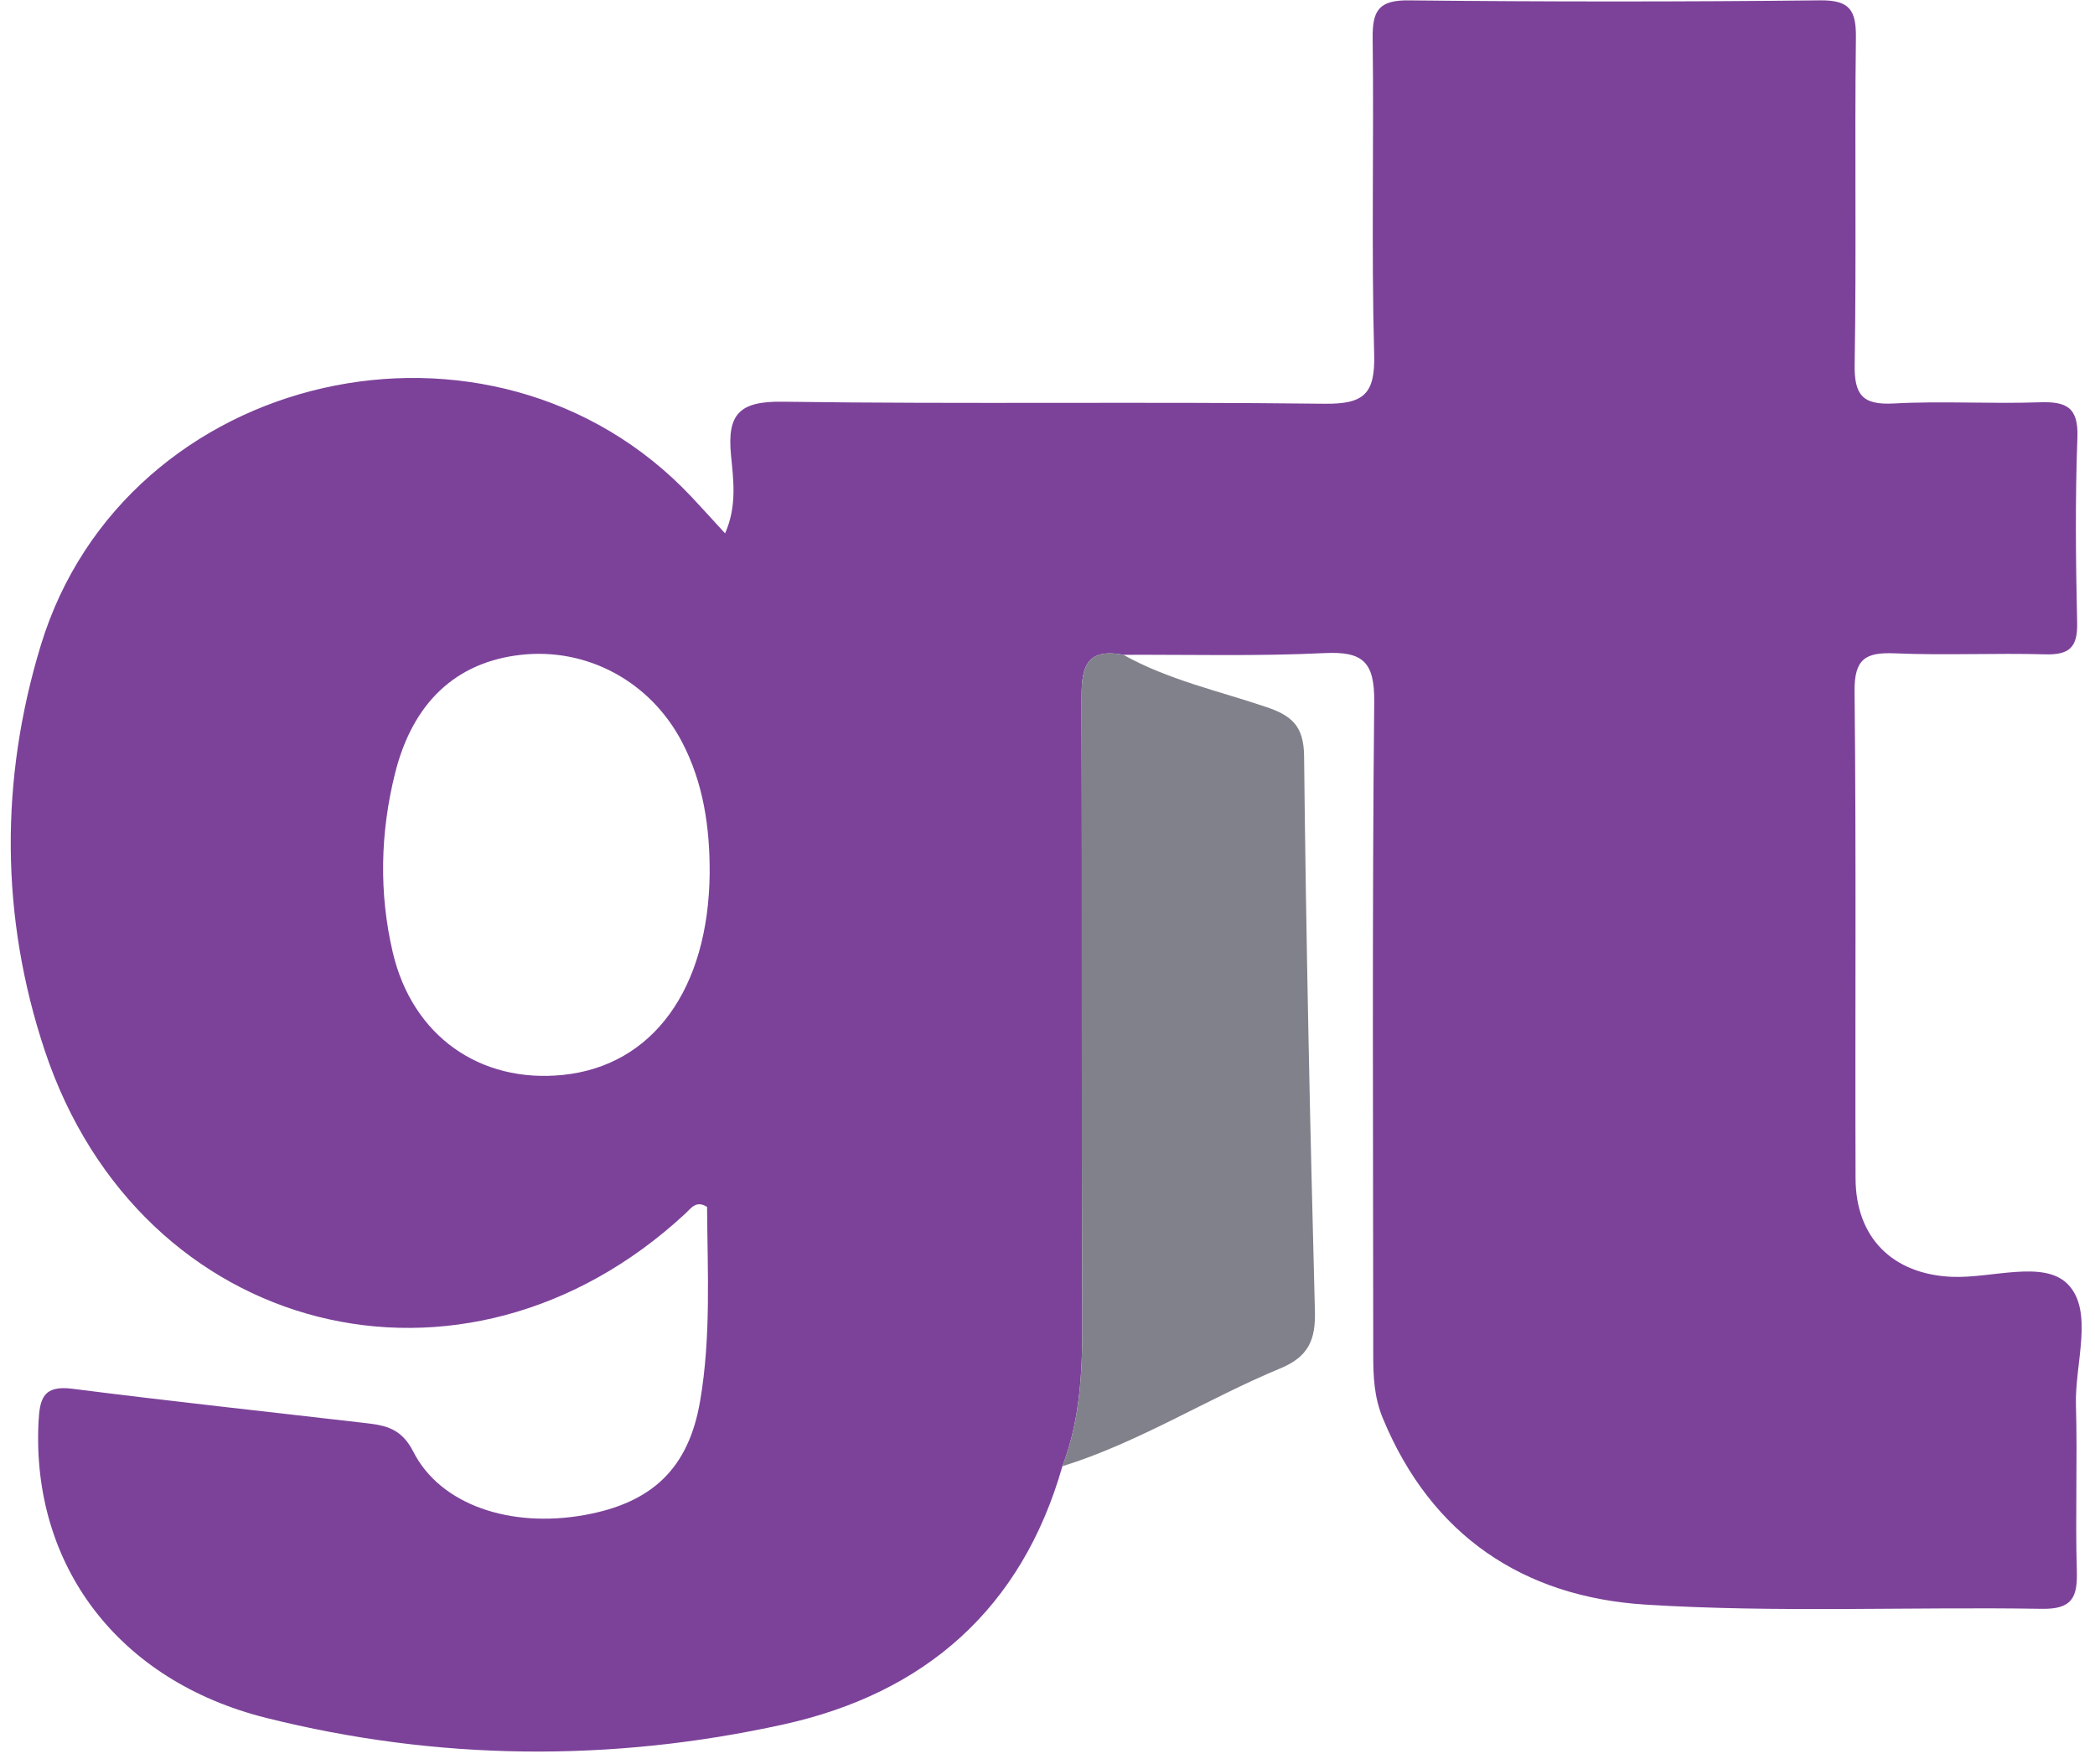
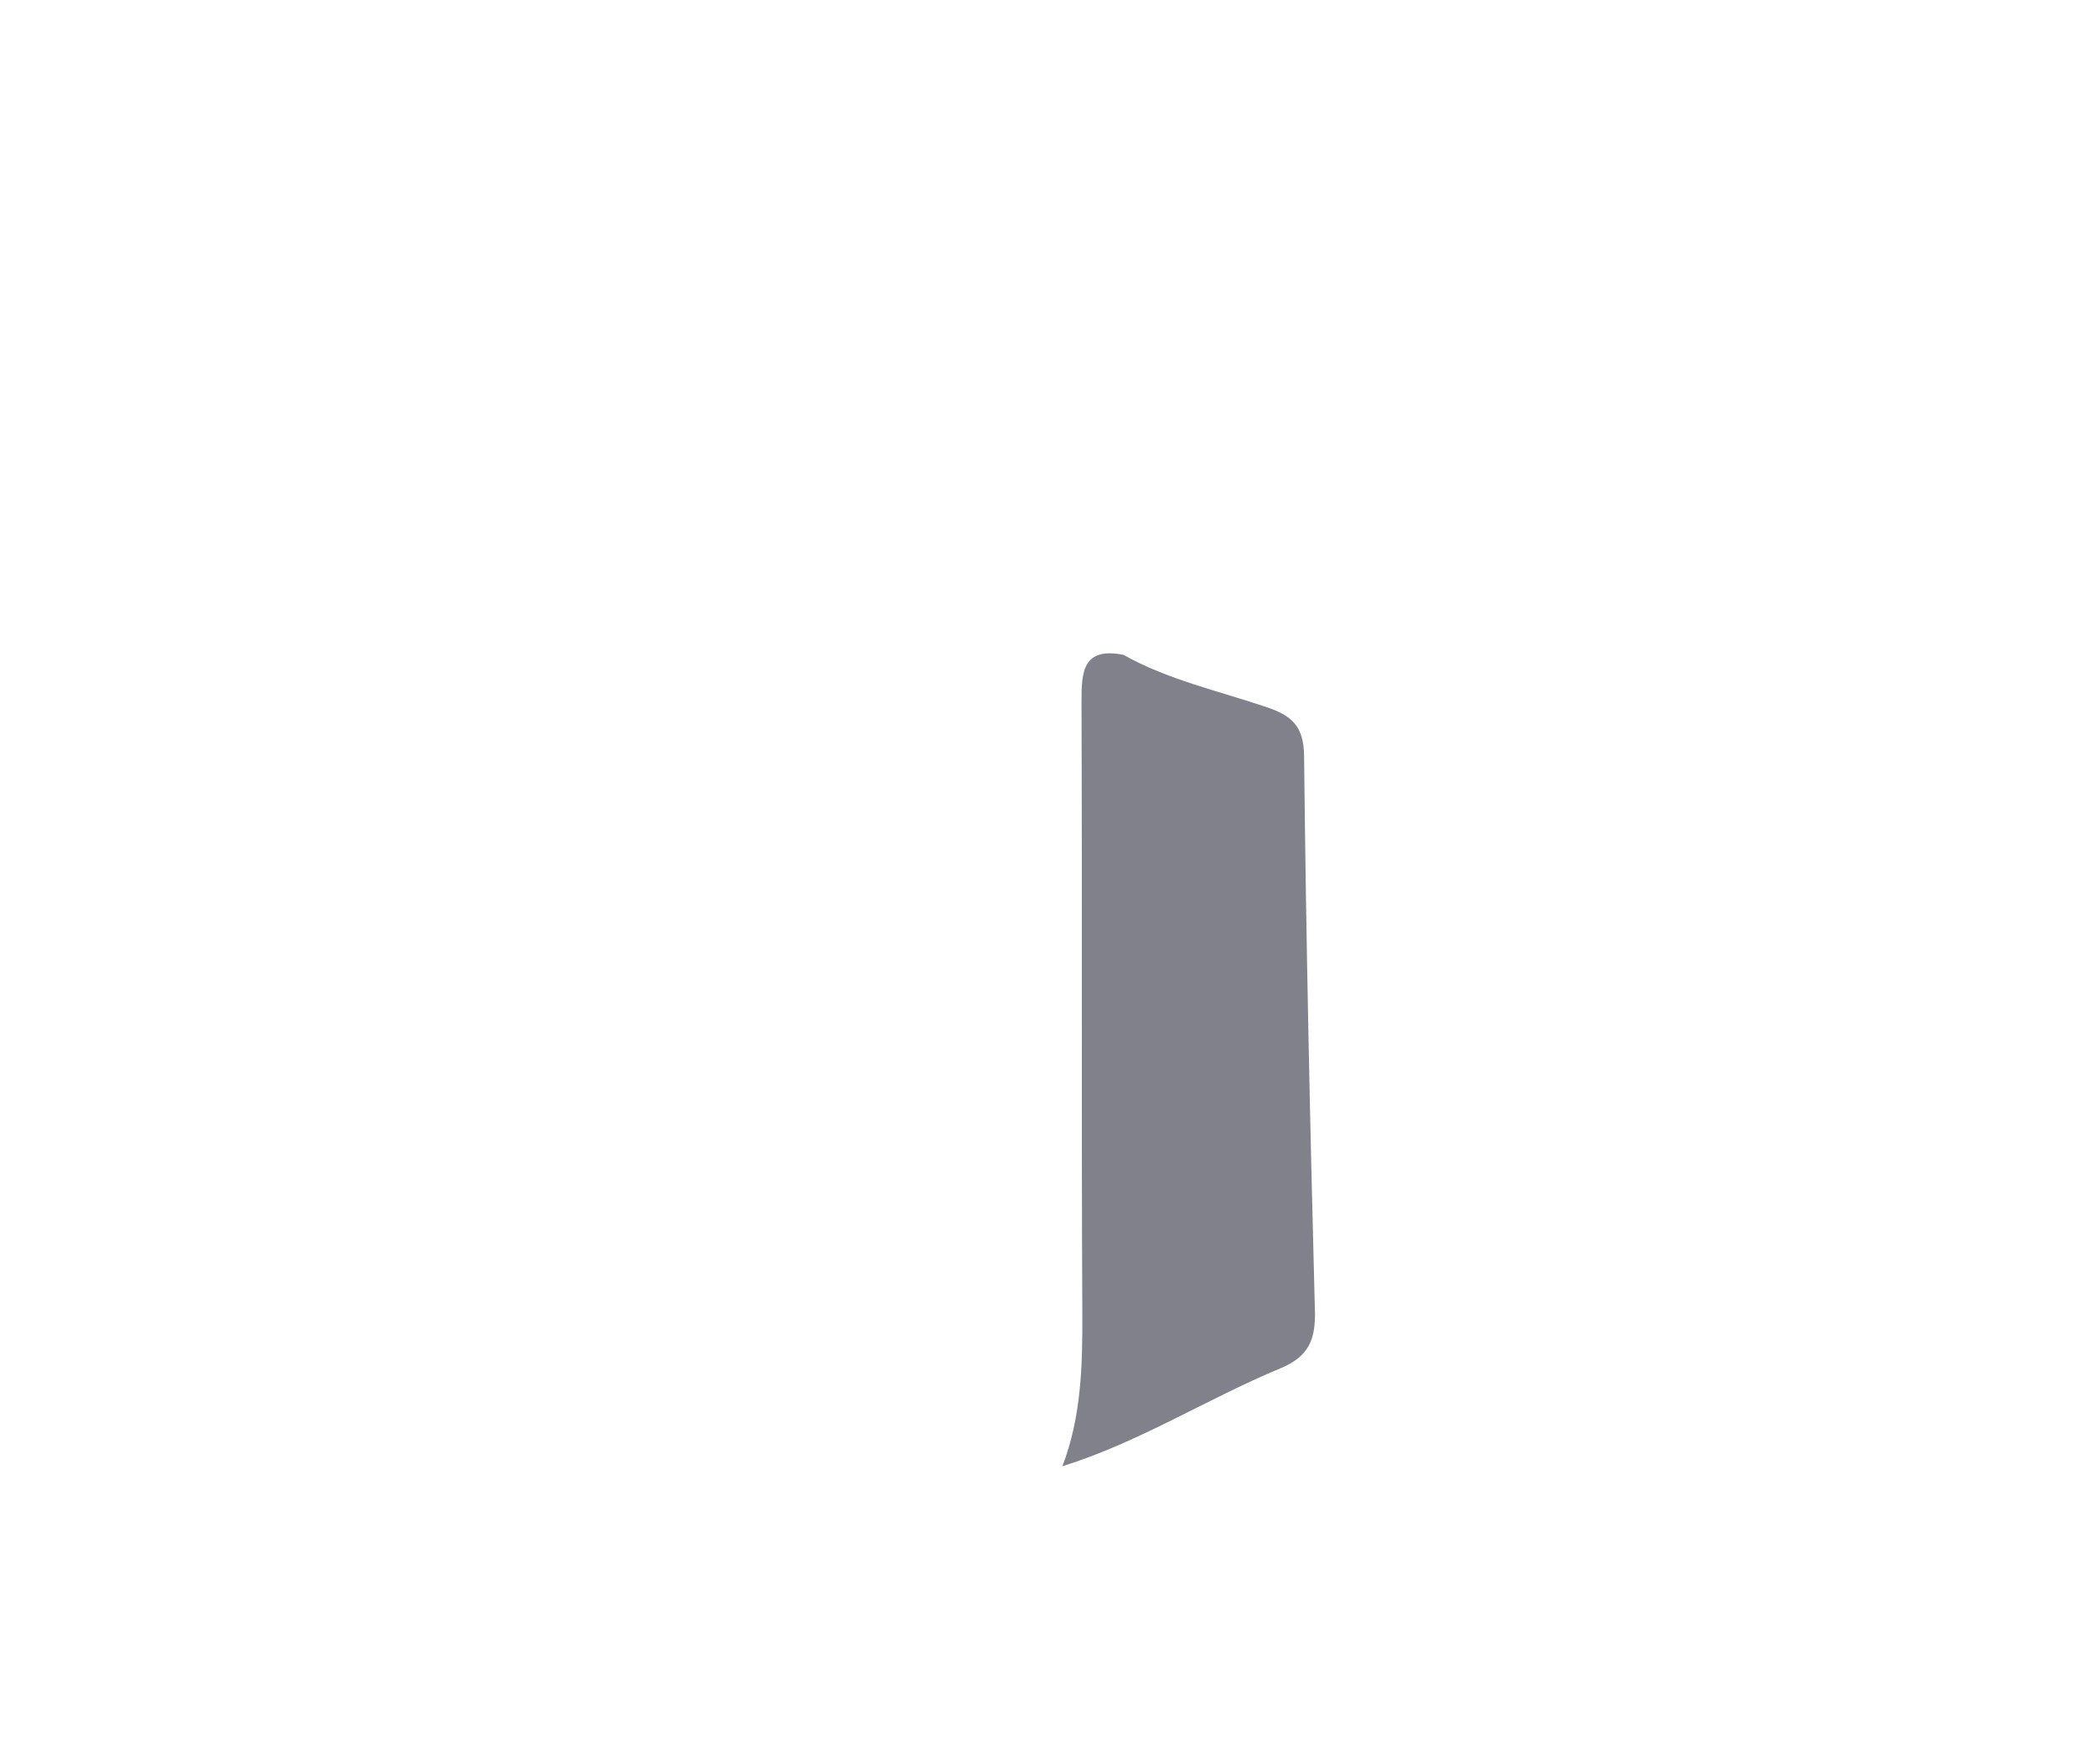
<svg xmlns="http://www.w3.org/2000/svg" width="100%" height="100%" viewBox="0 0 1442 1214" version="1.1" xml:space="preserve" style="fill-rule:evenodd;clip-rule:evenodd;stroke-linejoin:round;stroke-miterlimit:2;">
  <g>
-     <path d="M731.246,1009.22c-27.979,98.173 -94.715,156.284 -192.042,177.725c-118.525,26.106 -238.007,25.011 -355.9,-4.488c-102.392,-25.611 -161.55,-105.381 -156.805,-203.422c0.8,-16.517 3.309,-25.707 23.328,-23.149c67.322,8.592 134.821,15.831 202.248,23.669c13.67,1.588 24.396,3.851 32.393,19.616c18.581,36.632 66.737,52.729 117.639,43.664c47.14,-8.406 71.874,-32.472 79.758,-78.329c7.647,-44.502 5.09,-89.365 4.814,-133.79c-7.523,-4.741 -10.959,0.878 -14.945,4.58c-152.339,141.383 -375.139,85.271 -440.92,-112.168c-30.686,-92.102 -30.814,-186.735 -2.754,-278.887c58.071,-190.696 310.947,-247.496 447.772,-102.399c7.097,7.53 14.01,15.229 23.247,25.288c8.338,-18.832 5.695,-37.085 4.067,-53.907c-2.728,-28.157 5.764,-37.152 35.411,-36.727c124.375,1.754 248.797,-0.094 373.178,1.396c27.132,0.325 34.845,-6.799 34.11,-34.06c-1.969,-72.515 -0.123,-145.123 -1.035,-217.684c-0.235,-18.836 4.272,-26.116 24.701,-25.899c94.438,1.006 188.901,1.025 283.344,-0.015c20.473,-0.229 24.8,6.984 24.571,25.806c-0.924,74.861 0.393,149.749 -0.856,224.598c-0.361,21.185 5.326,28.241 26.915,27.074c33.302,-1.81 66.809,0.363 100.173,-0.804c18.334,-0.65 27.019,3.104 26.227,24.198c-1.586,42.561 -1.119,85.233 -0.176,127.83c0.364,16.75 -5.583,21.9 -21.87,21.442c-34.524,-0.967 -69.146,0.79 -103.639,-0.688c-20.312,-0.866 -27.936,3.908 -27.697,26.275c1.201,111.715 0.308,223.457 0.686,335.181c0.145,40.955 25.688,65.926 66.279,67.689c27.346,1.188 63.228,-11.862 79.812,5.09c18.059,18.449 4.777,54.658 5.598,83.07c1.104,37.982 -0.498,76.032 0.611,114.011c0.527,18.16 -2.883,26.693 -24.008,26.347c-90.971,-1.482 -182.223,2.799 -272.876,-2.902c-83.731,-5.258 -147.334,-47.253 -180.824,-128.325c-6.05,-14.653 -6.569,-28.896 -6.569,-43.768c-0.056,-149.739 -0.828,-299.485 0.674,-449.217c0.276,-27.931 -8.01,-34.905 -34.518,-33.615c-45.966,2.248 -92.106,0.972 -138.166,1.167c-27.819,-5.335 -28.859,11.453 -28.787,32.375c0.52,140.416 -0.128,280.829 0.554,421.237c0.171,35.823 -0.723,71.035 -13.723,104.915Zm-242.774,-408.218c0.141,-31.408 -4.271,-61.962 -18.972,-90.147c-21.902,-41.97 -65.628,-65.329 -111.278,-60.092c-44.205,5.078 -74.129,32.542 -86.368,81.756c-10.125,40.7 -11.081,82.228 -1.496,123.05c13.499,57.512 59.941,90.073 116.967,84.321c61.928,-6.256 100.377,-59.072 101.147,-138.888Z" style="fill:#7c4299;" />
    <path d="M731.246,1009.22c13,-33.88 13.894,-69.093 13.723,-104.915c-0.682,-140.408 -0.034,-280.821 -0.554,-421.237c-0.072,-20.923 0.968,-37.711 28.787,-32.375c30.963,17.32 65.56,24.84 98.729,36.07c17.176,5.821 25.456,13.031 25.678,33.497c1.36,127.416 4.113,254.822 7.456,382.204c0.52,19.837 -4.481,31.364 -23.715,39.352c-50.643,21.02 -97.335,50.967 -150.104,67.404Z" style="fill:#81818b;" />
  </g>
</svg>